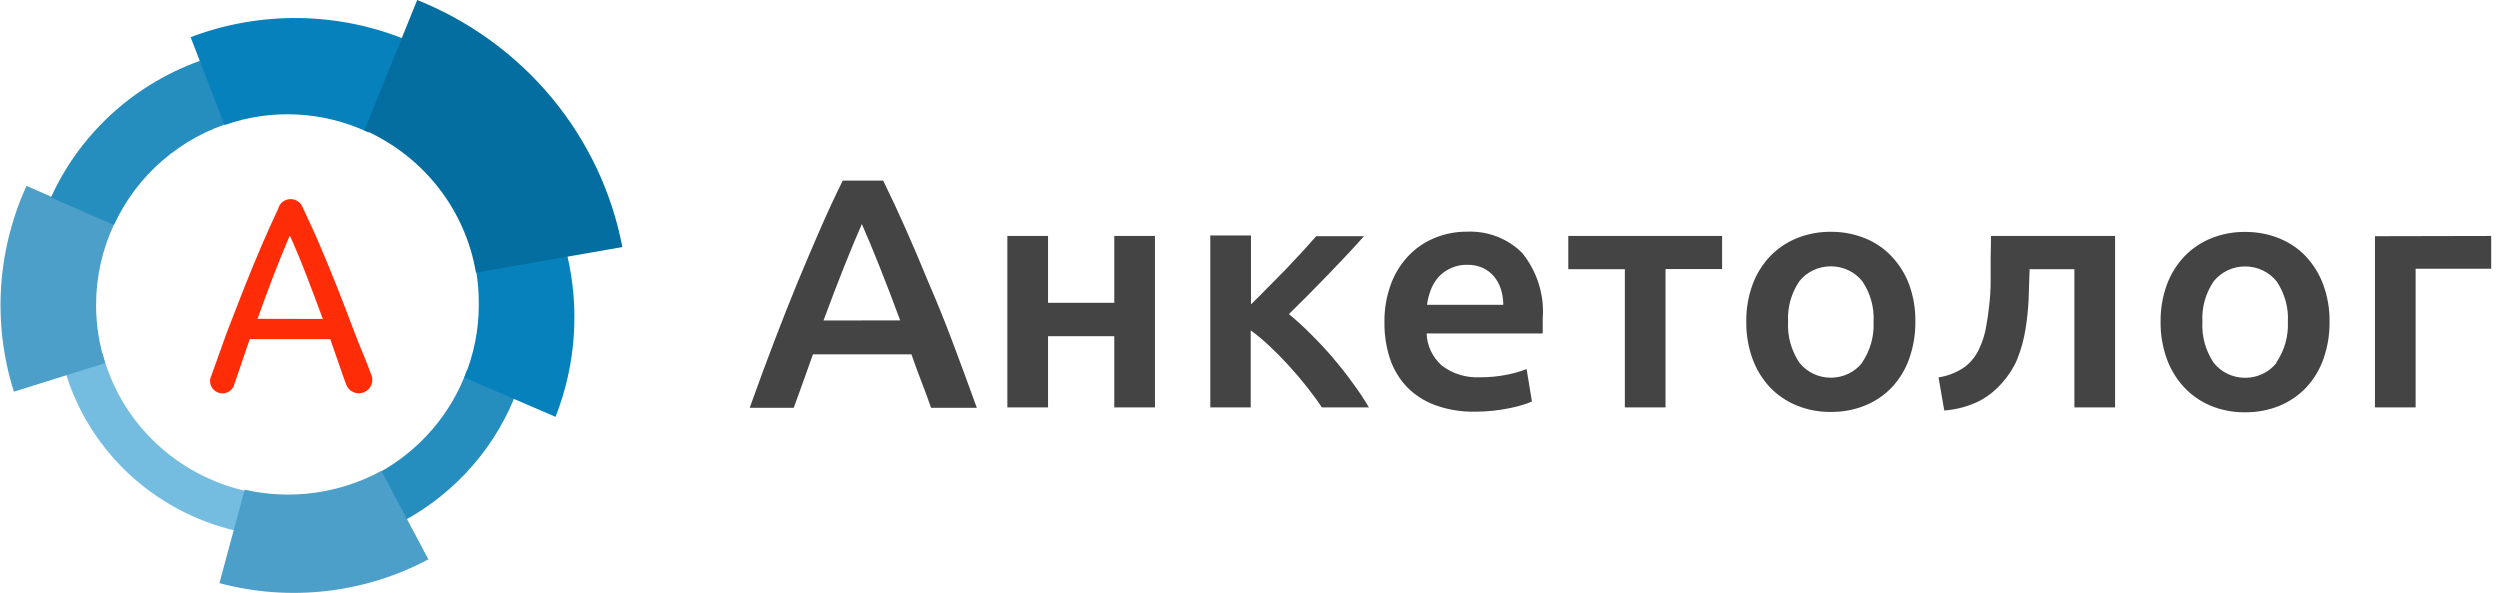
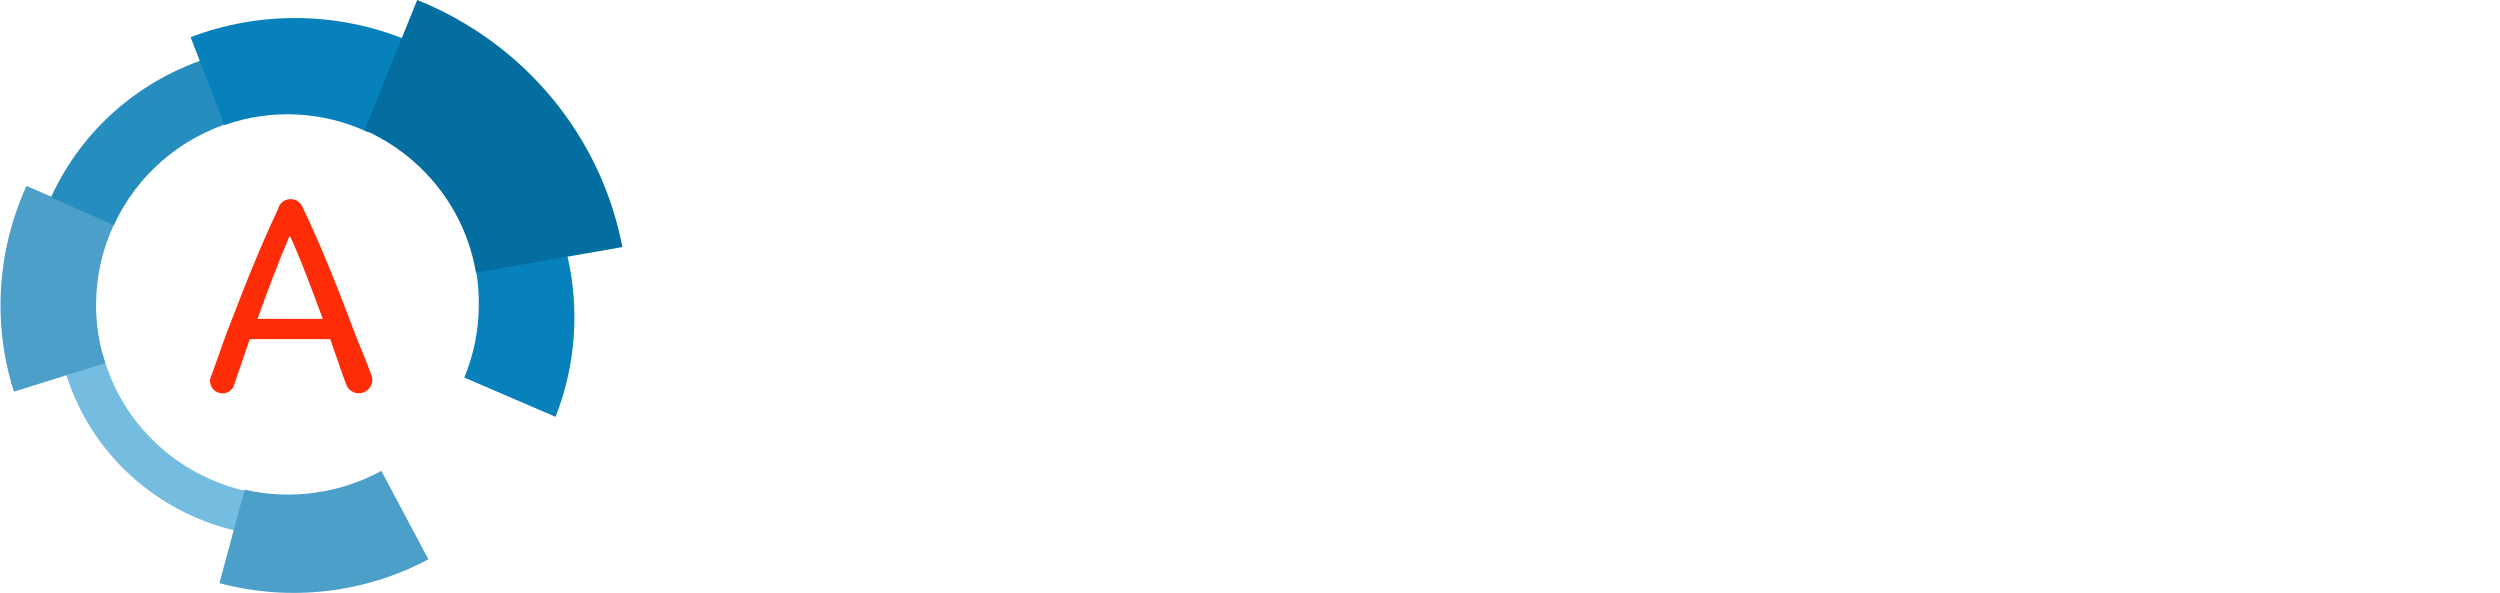
<svg xmlns="http://www.w3.org/2000/svg" width="253" height="60" viewBox="0 0 253 60" fill="none">
-   <path fill-rule="evenodd" clip-rule="evenodd" d="M93.935 28.517C93.174 26.659 92.421 24.888 91.676 23.206C90.931 21.524 90.165 19.881 89.379 18.279H85.286C84.491 19.881 83.721 21.54 82.976 23.254C82.231 24.968 81.478 26.739 80.717 28.565C79.955 30.424 79.177 32.39 78.382 34.465C77.587 36.54 76.75 38.807 75.871 41.267H80.328L81.294 38.599C81.621 37.702 81.947 36.788 82.273 35.859H92.241C92.559 36.788 92.889 37.694 93.232 38.575C93.575 39.456 93.906 40.353 94.224 41.267H98.856C97.969 38.815 97.132 36.548 96.346 34.465C95.559 32.382 94.755 30.4 93.935 28.517ZM83.34 32.434C84.068 30.464 84.767 28.637 85.437 26.955C86.106 25.273 86.7 23.847 87.219 22.677C87.721 23.807 88.311 25.221 88.989 26.919C89.667 28.617 90.37 30.452 91.098 32.422L83.34 32.434ZM112.765 30.644H106.062V23.879H101.944V41.23H106.062V34.021H112.765V41.23H116.883V23.879H112.765V30.644ZM134.884 36.196C134.148 35.346 133.399 34.545 132.637 33.792C131.941 33.089 131.207 32.419 130.44 31.786L132.261 29.983L134.307 27.892L136.315 25.789C136.96 25.101 137.533 24.472 138.035 23.903H133.202C132.842 24.319 132.39 24.824 131.846 25.417L130.127 27.255L128.306 29.094C127.695 29.727 127.126 30.296 126.599 30.8V23.831H122.482V41.23H126.574V33.432C127.245 33.925 127.883 34.458 128.482 35.03C129.143 35.647 129.792 36.304 130.428 37.001C131.064 37.698 131.671 38.411 132.248 39.14C132.825 39.869 133.332 40.566 133.767 41.23H138.537C138.049 40.404 137.517 39.601 136.943 38.827C136.315 37.946 135.629 37.073 134.884 36.208V36.196ZM148.392 23.446C147.341 23.447 146.301 23.643 145.329 24.023C144.324 24.413 143.417 25.003 142.667 25.753C141.851 26.581 141.219 27.558 140.809 28.625C140.318 29.91 140.08 31.271 140.106 32.639C140.091 33.86 140.273 35.076 140.646 36.244C140.986 37.295 141.555 38.266 142.316 39.092C143.105 39.924 144.084 40.569 145.178 40.978C146.483 41.459 147.873 41.691 149.27 41.663C149.874 41.665 150.478 41.633 151.078 41.567C151.672 41.503 152.225 41.419 152.735 41.315C153.193 41.226 153.645 41.114 154.091 40.978C154.414 40.886 154.728 40.769 155.032 40.63L154.492 37.349C153.859 37.594 153.204 37.784 152.534 37.914C151.635 38.098 150.717 38.186 149.798 38.178C148.385 38.257 146.993 37.828 145.893 36.977C145.43 36.561 145.057 36.061 144.796 35.506C144.535 34.951 144.392 34.352 144.375 33.744H156.124C156.124 33.52 156.124 33.272 156.124 32.999C156.124 32.727 156.124 32.478 156.124 32.254C156.31 29.876 155.578 27.516 154.066 25.621C153.342 24.886 152.459 24.311 151.479 23.935C150.499 23.559 149.446 23.393 148.392 23.446ZM144.412 30.848C144.481 30.34 144.607 29.84 144.789 29.358C144.961 28.885 145.22 28.446 145.555 28.061C145.901 27.675 146.329 27.363 146.81 27.147C147.329 26.905 147.902 26.786 148.479 26.799C149.025 26.784 149.566 26.891 150.061 27.111C150.5 27.316 150.886 27.612 151.191 27.976C151.51 28.362 151.749 28.802 151.894 29.274C152.055 29.785 152.135 30.315 152.132 30.848H144.412ZM158.71 27.243H164.435V41.23H168.552V27.231H174.276V23.879H158.71V27.243ZM191.437 25.946C190.685 25.149 189.759 24.521 188.725 24.107C187.633 23.668 186.458 23.448 185.273 23.458C184.092 23.446 182.921 23.667 181.834 24.107C180.803 24.527 179.878 25.154 179.122 25.946C178.338 26.78 177.736 27.757 177.352 28.817C176.918 30.019 176.706 31.284 176.724 32.555C176.707 33.83 176.919 35.098 177.352 36.304C177.734 37.366 178.331 38.346 179.11 39.188C179.862 39.977 180.782 40.604 181.808 41.026C182.906 41.478 184.091 41.704 185.286 41.687C186.484 41.702 187.673 41.477 188.776 41.026C189.809 40.6 190.734 39.964 191.487 39.164C192.261 38.324 192.85 37.343 193.219 36.28C193.642 35.072 193.85 33.804 193.835 32.531C193.853 31.259 193.641 29.995 193.207 28.794C192.814 27.738 192.208 26.766 191.424 25.934L191.437 25.946ZM188.462 36.7C188.091 37.173 187.61 37.556 187.058 37.821C186.506 38.085 185.897 38.222 185.279 38.222C184.662 38.222 184.053 38.085 183.501 37.821C182.948 37.556 182.468 37.173 182.097 36.7C181.272 35.467 180.873 34.017 180.955 32.555C180.874 31.108 181.274 29.673 182.097 28.457C182.471 27.989 182.953 27.609 183.504 27.348C184.056 27.087 184.664 26.951 185.279 26.951C185.895 26.951 186.503 27.087 187.055 27.348C187.606 27.609 188.088 27.989 188.462 28.457C189.285 29.673 189.685 31.108 189.604 32.555C189.679 34.014 189.275 35.459 188.449 36.688L188.462 36.7ZM201.454 26.054C201.454 26.855 201.454 27.656 201.454 28.457C201.454 29.258 201.404 30.083 201.304 30.932C201.22 31.733 201.107 32.502 200.965 33.24C200.836 33.914 200.626 34.571 200.337 35.198C200.022 35.943 199.517 36.599 198.868 37.109C198.078 37.672 197.156 38.043 196.182 38.19L196.759 41.543C197.989 41.452 199.188 41.13 200.287 40.594C201.192 40.114 201.993 39.474 202.647 38.707C203.288 37.992 203.802 37.179 204.166 36.304C204.535 35.358 204.804 34.38 204.969 33.384C205.141 32.357 205.25 31.322 205.296 30.284C205.338 29.234 205.371 28.221 205.396 27.243H209.928V41.23H214.045V23.879H201.492L201.454 26.054ZM233.365 25.958C232.613 25.161 231.688 24.534 230.653 24.119C229.561 23.68 228.386 23.46 227.201 23.47C226.02 23.458 224.849 23.679 223.762 24.119C222.731 24.539 221.806 25.166 221.05 25.958C220.266 26.792 219.664 27.769 219.28 28.829C218.846 30.031 218.633 31.296 218.652 32.567C218.635 33.842 218.847 35.11 219.28 36.316C219.662 37.379 220.259 38.358 221.038 39.2C221.784 39.997 222.7 40.632 223.724 41.062C224.822 41.514 226.006 41.74 227.201 41.723C228.4 41.738 229.589 41.513 230.691 41.062C231.725 40.636 232.65 40 233.403 39.2C234.177 38.36 234.766 37.379 235.135 36.316C235.558 35.108 235.766 33.84 235.75 32.567C235.769 31.296 235.556 30.031 235.122 28.829C234.733 27.761 234.128 26.777 233.34 25.934L233.365 25.958ZM230.39 36.712C230.019 37.185 229.539 37.569 228.986 37.833C228.434 38.097 227.825 38.234 227.208 38.234C226.59 38.234 225.981 38.097 225.429 37.833C224.876 37.569 224.396 37.185 224.025 36.712C223.2 35.479 222.801 34.029 222.883 32.567C222.802 31.12 223.202 29.685 224.025 28.469C224.399 28.001 224.881 27.621 225.432 27.36C225.984 27.099 226.592 26.963 227.208 26.963C227.823 26.963 228.431 27.099 228.983 27.36C229.534 27.621 230.016 28.001 230.39 28.469C231.213 29.685 231.613 31.12 231.532 32.567C231.601 34.023 231.192 35.464 230.365 36.688L230.39 36.712ZM240.345 23.903V41.23H244.462V27.195H252.107V23.879L240.345 23.903Z" fill="#444444" />
  <path fill-rule="evenodd" clip-rule="evenodd" d="M24.011 53.746L25.019 49.72C21.503 48.947 18.273 47.231 15.689 44.763C13.104 42.295 11.266 39.171 10.377 35.738L6.372 36.767C7.44 40.918 9.652 44.699 12.764 47.694C15.876 50.69 19.768 52.783 24.011 53.746Z" fill="#74BDE1" />
-   <path fill-rule="evenodd" clip-rule="evenodd" d="M47.268 37.432C45.678 41.853 42.504 45.553 38.34 47.84L40.801 52.743C46.197 49.829 50.321 45.074 52.395 39.375L47.268 37.432Z" fill="#268DBF" />
  <path fill-rule="evenodd" clip-rule="evenodd" d="M43.353 56.605L38.595 47.652C34.381 49.947 29.451 50.626 24.757 49.558L22.206 59.013C29.308 60.912 36.88 60.05 43.353 56.605Z" fill="#4B9FC8" />
  <path fill-rule="evenodd" clip-rule="evenodd" d="M48.454 30.836C48.456 33.364 47.958 35.868 46.987 38.209L56.221 42.184C58.281 36.944 58.685 31.214 57.382 25.744L48.186 27.425C48.376 28.552 48.466 29.693 48.454 30.836Z" fill="#0781BC" />
  <path fill-rule="evenodd" clip-rule="evenodd" d="M9.723 30.835C9.725 28.025 10.348 25.248 11.547 22.697L2.683 18.81C-0.312 25.367 -0.766 32.775 1.407 39.638L10.641 36.742C10.029 34.831 9.719 32.839 9.723 30.835Z" fill="#4B9FC8" />
  <path fill-rule="evenodd" clip-rule="evenodd" d="M5.155 19.988L11.532 22.772C12.678 20.269 14.357 18.038 16.456 16.229C18.556 14.421 21.026 13.077 23.7 12.289L21.557 5.718C17.945 6.806 14.611 8.642 11.782 11.104C8.952 13.566 6.693 16.595 5.155 19.988Z" fill="#268DBF" />
  <path fill-rule="evenodd" clip-rule="evenodd" d="M19.29 3.763L22.721 12.653C25.08 11.822 27.584 11.461 30.087 11.59C32.59 11.719 35.041 12.336 37.299 13.406L41.317 4.114C34.3 1.188 26.4 1.062 19.29 3.763Z" fill="#0781BC" />
  <path fill-rule="evenodd" clip-rule="evenodd" d="M42.221 0L36.889 13.167C39.831 14.472 42.399 16.472 44.366 18.987C46.333 21.503 47.638 24.457 48.164 27.588L62.985 25.004C61.925 19.462 59.47 14.27 55.842 9.902C52.215 5.534 47.532 2.129 42.221 0V0Z" fill="#046EA0" />
  <path fill-rule="evenodd" clip-rule="evenodd" d="M37.541 37.845C36.865 35.989 36.482 35.262 35.883 33.657C35.283 32.052 34.684 30.497 34.11 29.042C33.536 27.587 32.949 26.196 32.388 24.866C31.827 23.537 31.214 22.233 30.602 20.929C30.506 20.7 30.344 20.504 30.135 20.366C29.926 20.227 29.681 20.153 29.429 20.151C29.134 20.144 28.846 20.238 28.613 20.416C28.381 20.595 28.218 20.847 28.153 21.13C27.567 22.367 27.001 23.621 26.457 24.891C25.913 26.162 25.339 27.554 24.735 29.067C24.174 30.505 23.579 32.035 22.95 33.657C22.35 35.274 22.07 36.165 21.393 38.008C21.304 38.179 21.256 38.368 21.253 38.56C21.253 38.892 21.387 39.211 21.627 39.447C21.866 39.682 22.19 39.814 22.529 39.814C22.767 39.806 22.999 39.733 23.198 39.602C23.396 39.471 23.553 39.288 23.651 39.074L25.271 34.321H33.421L34.224 36.629C34.48 37.381 34.76 38.184 35.053 38.961C35.154 39.212 35.33 39.426 35.558 39.576C35.786 39.727 36.055 39.805 36.329 39.801C36.692 39.795 37.038 39.647 37.291 39.391C37.544 39.135 37.684 38.791 37.681 38.434C37.679 38.23 37.631 38.029 37.541 37.845ZM26.062 32.265C26.597 30.76 27.137 29.301 27.681 27.888C28.226 26.476 28.774 25.121 29.327 23.826C29.913 25.13 30.479 26.488 31.023 27.901C31.567 29.314 32.116 30.773 32.668 32.277L26.062 32.265Z" fill="#FF2D07" />
</svg>